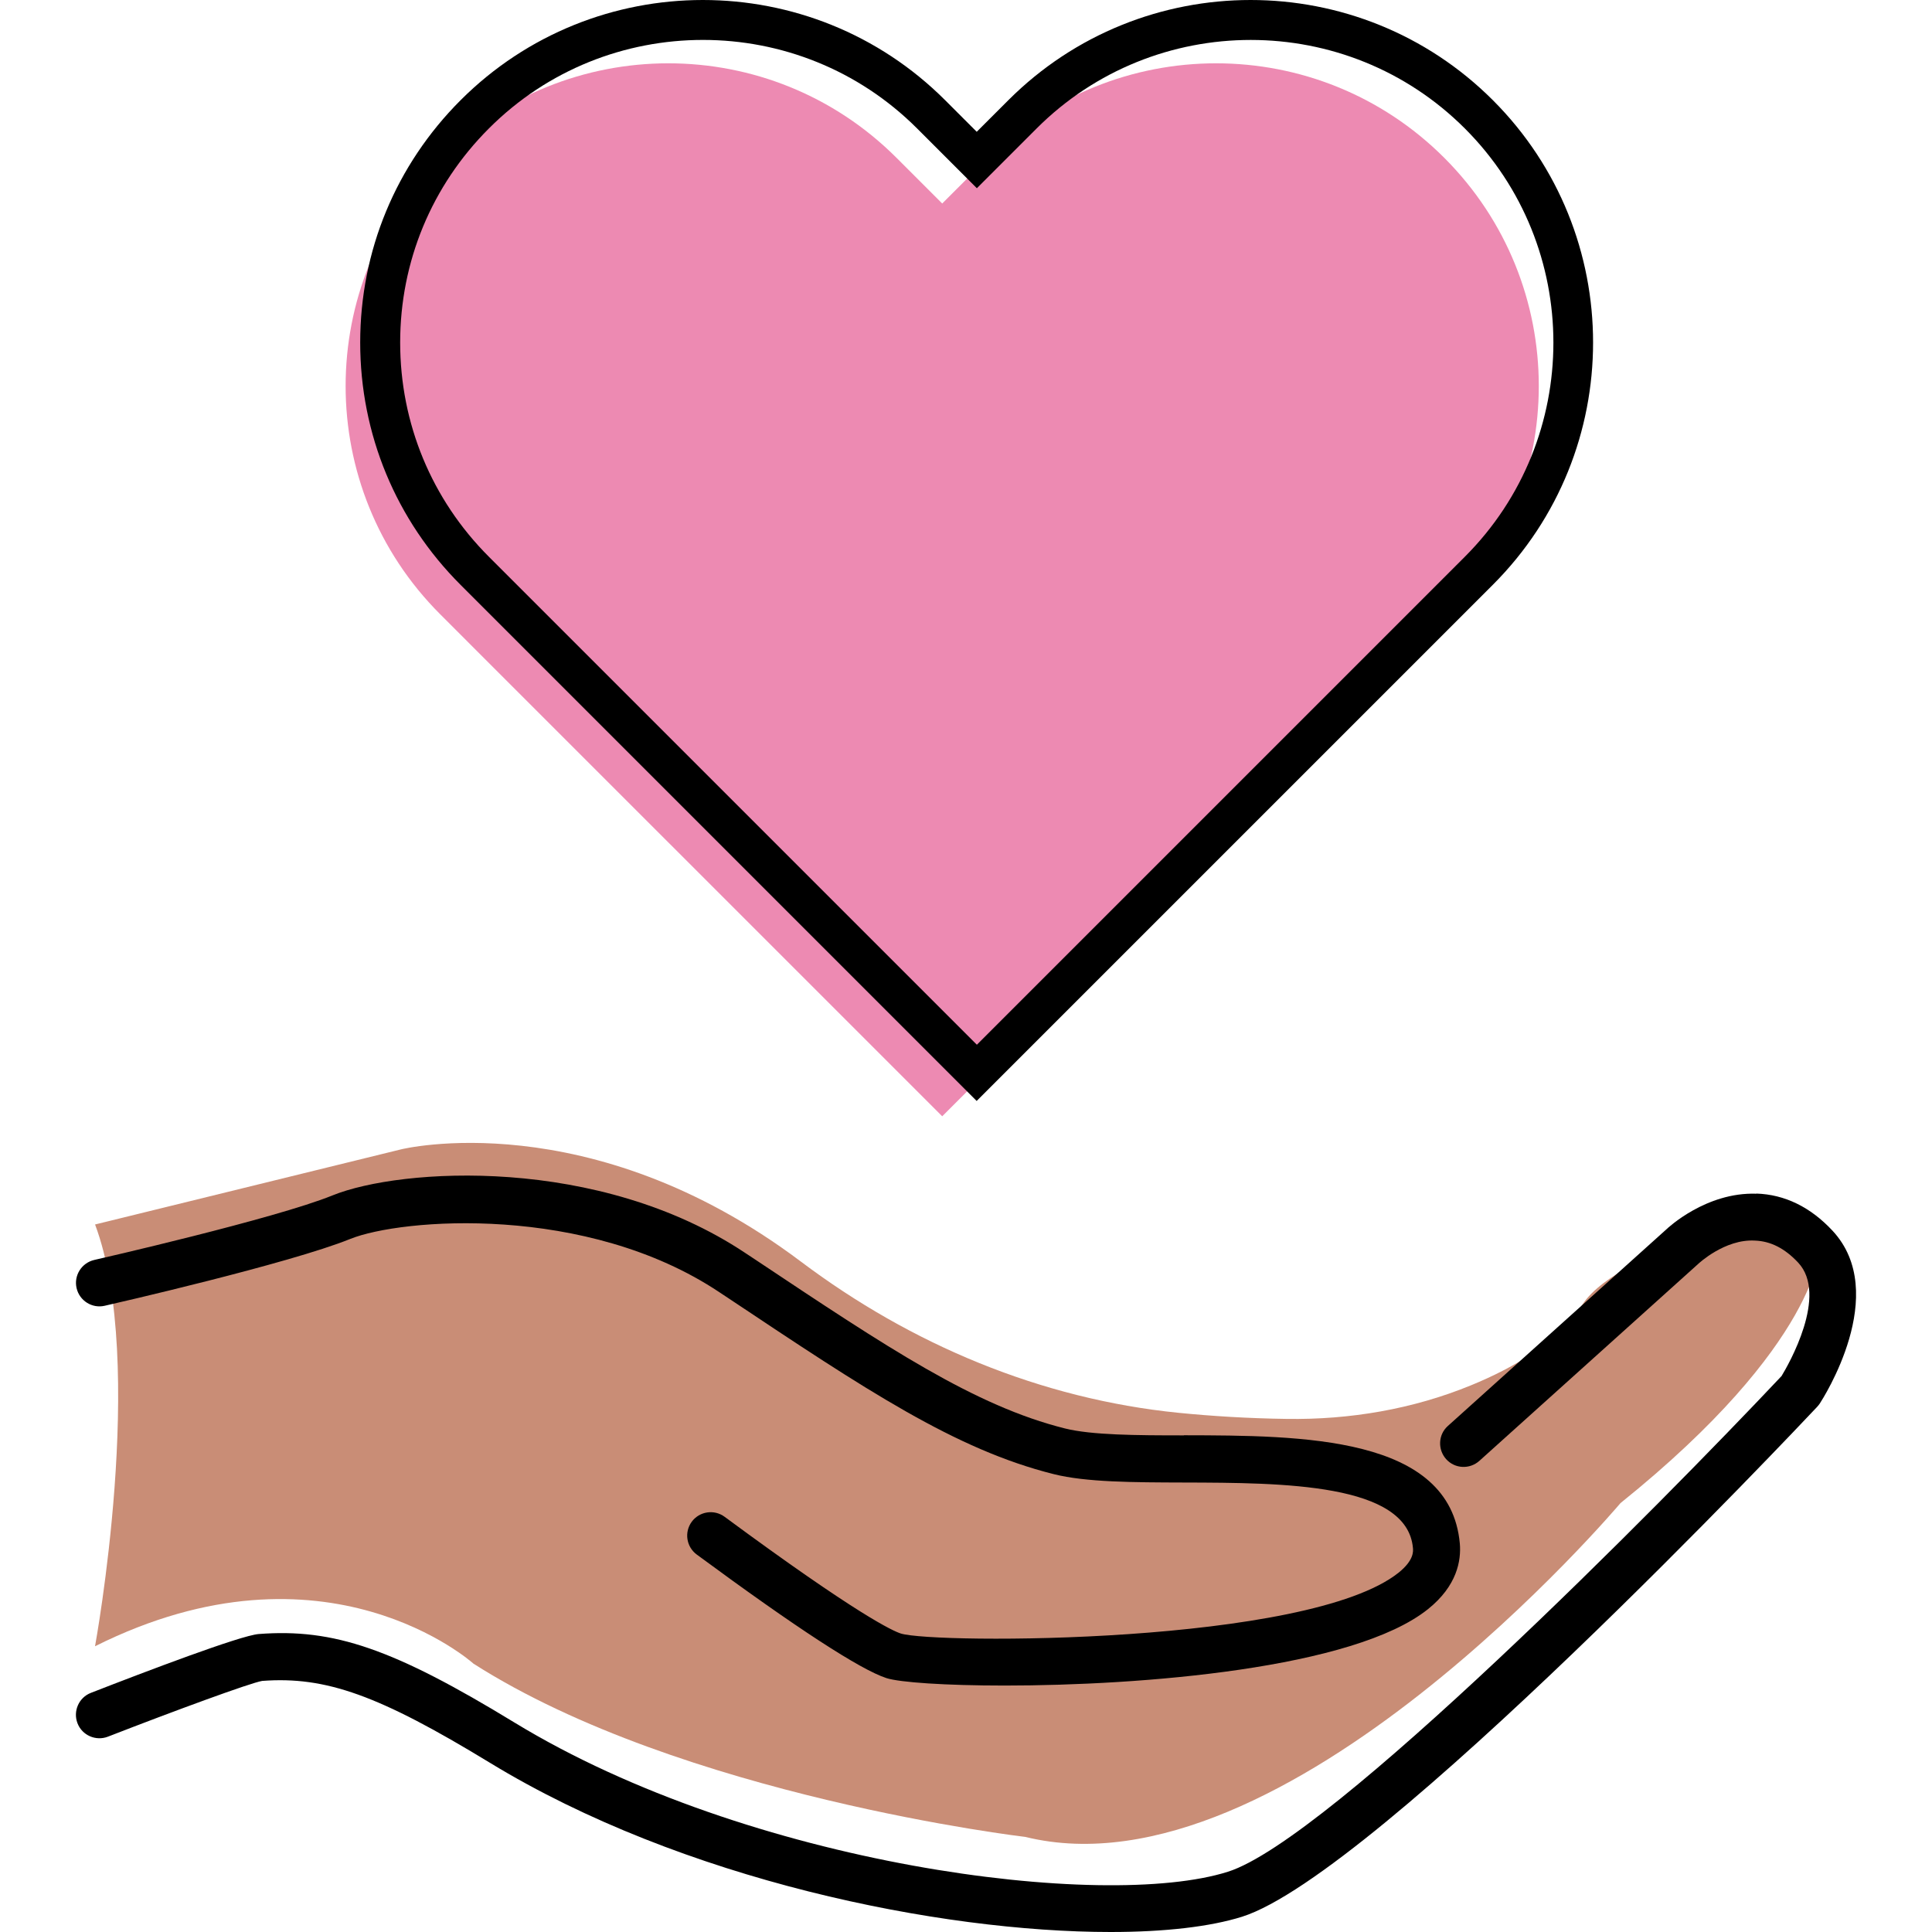
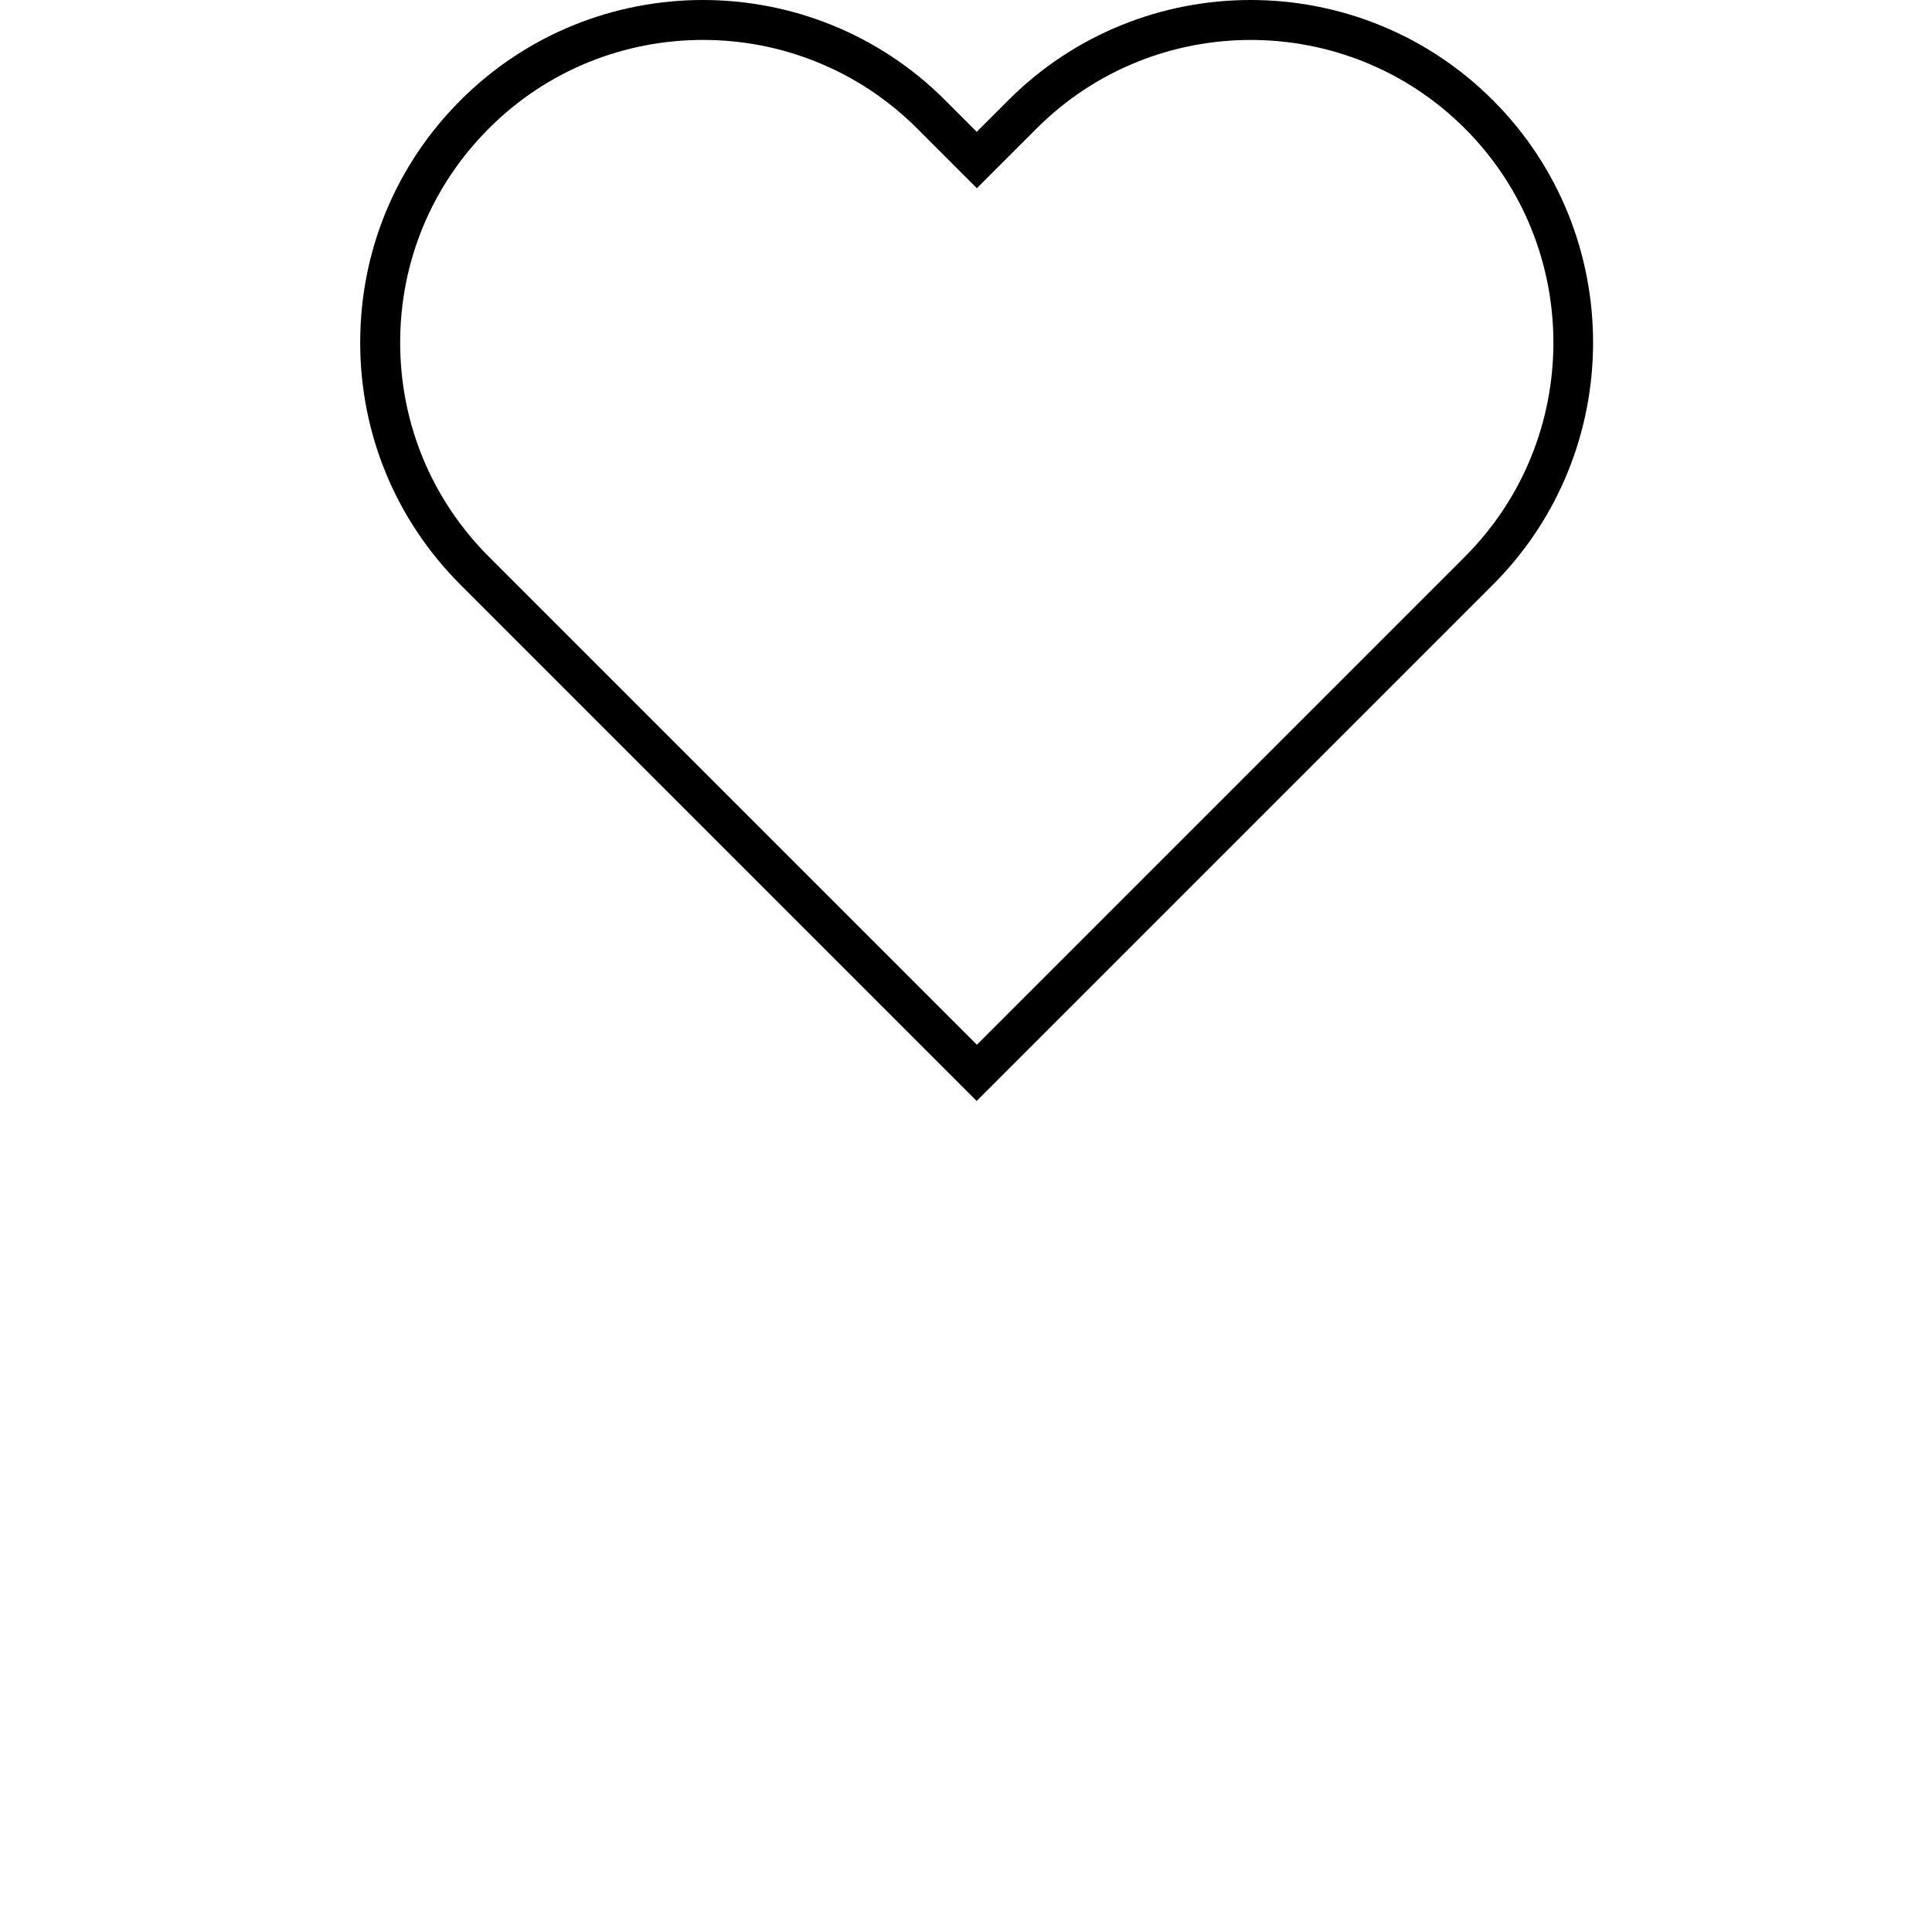
<svg xmlns="http://www.w3.org/2000/svg" width="80" height="80" viewBox="0 0 80 80" fill="none">
-   <path d="M3.929 50.705L16.609 47.592C16.609 47.592 24.395 45.651 33.154 52.233C37.728 55.675 43.1 57.929 48.797 58.501C50.188 58.639 51.683 58.732 53.278 58.754C55.89 58.793 58.496 58.353 60.91 57.363C62.708 56.626 64.555 55.549 65.518 54.031C66.337 52.739 68.971 51.738 68.971 51.738C71.824 49.588 74.453 49.104 75.354 51.661C75.354 51.661 75.354 55.604 67.101 62.24C67.101 62.24 53.206 78.708 42.457 76.063C42.457 76.063 28.221 74.386 19.605 68.888C19.605 68.888 13.502 63.384 3.935 68.168C3.935 68.168 6.09 56.445 3.935 50.699L3.929 50.705Z" fill="#C98D76" />
-   <path d="M72.726 49.429C70.642 49.357 69.053 50.853 69.004 50.902L59.953 59.046C59.552 59.403 59.524 60.019 59.882 60.42C60.244 60.822 60.855 60.849 61.256 60.492L70.323 52.332C70.323 52.332 71.417 51.298 72.665 51.37C73.314 51.392 73.903 51.689 74.458 52.282C75.717 53.63 74.051 56.516 73.771 56.978C68.751 62.306 55.037 76.179 50.848 77.504C45.706 79.132 31.031 77.257 21.299 71.324C16.295 68.272 13.821 67.42 10.709 67.662C9.955 67.722 6.035 69.212 3.764 70.098C3.264 70.29 3.016 70.856 3.209 71.357C3.401 71.857 3.968 72.105 4.468 71.912C7.223 70.84 10.379 69.68 10.857 69.603C13.491 69.405 15.69 70.191 20.282 72.99C28.271 77.861 38.932 80 45.987 80C48.236 80 50.116 79.78 51.43 79.368C56.984 77.609 74.507 59.04 75.25 58.248C75.288 58.21 75.321 58.16 75.354 58.116C75.475 57.929 78.301 53.553 75.877 50.957C74.964 49.979 73.903 49.462 72.726 49.423V49.429Z" fill="black" />
-   <path d="M49.017 59.436C47.059 59.436 45.206 59.425 44.101 59.15C40.357 58.215 36.744 55.801 31.273 52.156L30.866 51.887C24.796 47.84 16.603 48.351 13.766 49.5C11.402 50.462 3.979 52.156 3.902 52.172C3.379 52.293 3.05 52.816 3.171 53.338C3.291 53.861 3.814 54.19 4.336 54.069C4.65 53.998 11.985 52.321 14.497 51.304C16.62 50.446 24.285 49.836 29.789 53.509L30.195 53.778C35.837 57.539 39.559 60.024 43.634 61.041C44.97 61.377 46.933 61.382 49.017 61.388C53.135 61.399 58.265 61.415 58.507 64.099C58.518 64.236 58.551 64.605 57.919 65.116C54.174 68.118 38.658 68.074 37.3 67.64C36.986 67.541 35.54 66.892 30.003 62.806C29.569 62.488 28.964 62.581 28.645 63.01C28.326 63.444 28.419 64.049 28.848 64.368C32.978 67.414 35.623 69.135 36.706 69.487C37.255 69.663 39.13 69.795 41.599 69.795C47.263 69.795 56.055 69.097 59.134 66.628C60.333 65.666 60.509 64.621 60.448 63.912C60.041 59.458 53.932 59.441 49.028 59.431L49.017 59.436Z" fill="black" />
-   <path d="M40.906 6.535L39.015 8.427L37.123 6.535C31.905 1.317 23.443 1.317 18.225 6.535C13.007 11.753 13.007 20.215 18.225 25.433L20.116 27.325L39.015 46.223L57.913 27.325L59.804 25.433C65.023 20.215 65.023 11.753 59.804 6.535C54.587 1.317 46.124 1.317 40.906 6.535Z" fill="#ED8AB2" />
  <path d="M40.444 45.591L19.072 24.218C16.394 21.541 14.915 17.977 14.915 14.184C14.915 10.39 16.389 6.832 19.072 4.149C24.603 -1.383 33.604 -1.383 39.136 4.149L40.444 5.457L41.753 4.149C47.285 -1.383 56.285 -1.383 61.817 4.149C67.349 9.68 67.349 18.681 61.817 24.213L40.444 45.585V45.591ZM29.107 1.653C25.895 1.653 22.684 2.873 20.243 5.32C17.873 7.69 16.57 10.835 16.57 14.184C16.57 17.532 17.873 20.683 20.243 23.053L40.45 43.26L60.657 23.053C65.545 18.164 65.545 10.208 60.657 5.32C55.769 0.432 47.812 0.432 42.924 5.32L40.45 7.794L37.976 5.32C35.529 2.873 32.318 1.653 29.112 1.653H29.107Z" fill="black" />
</svg>